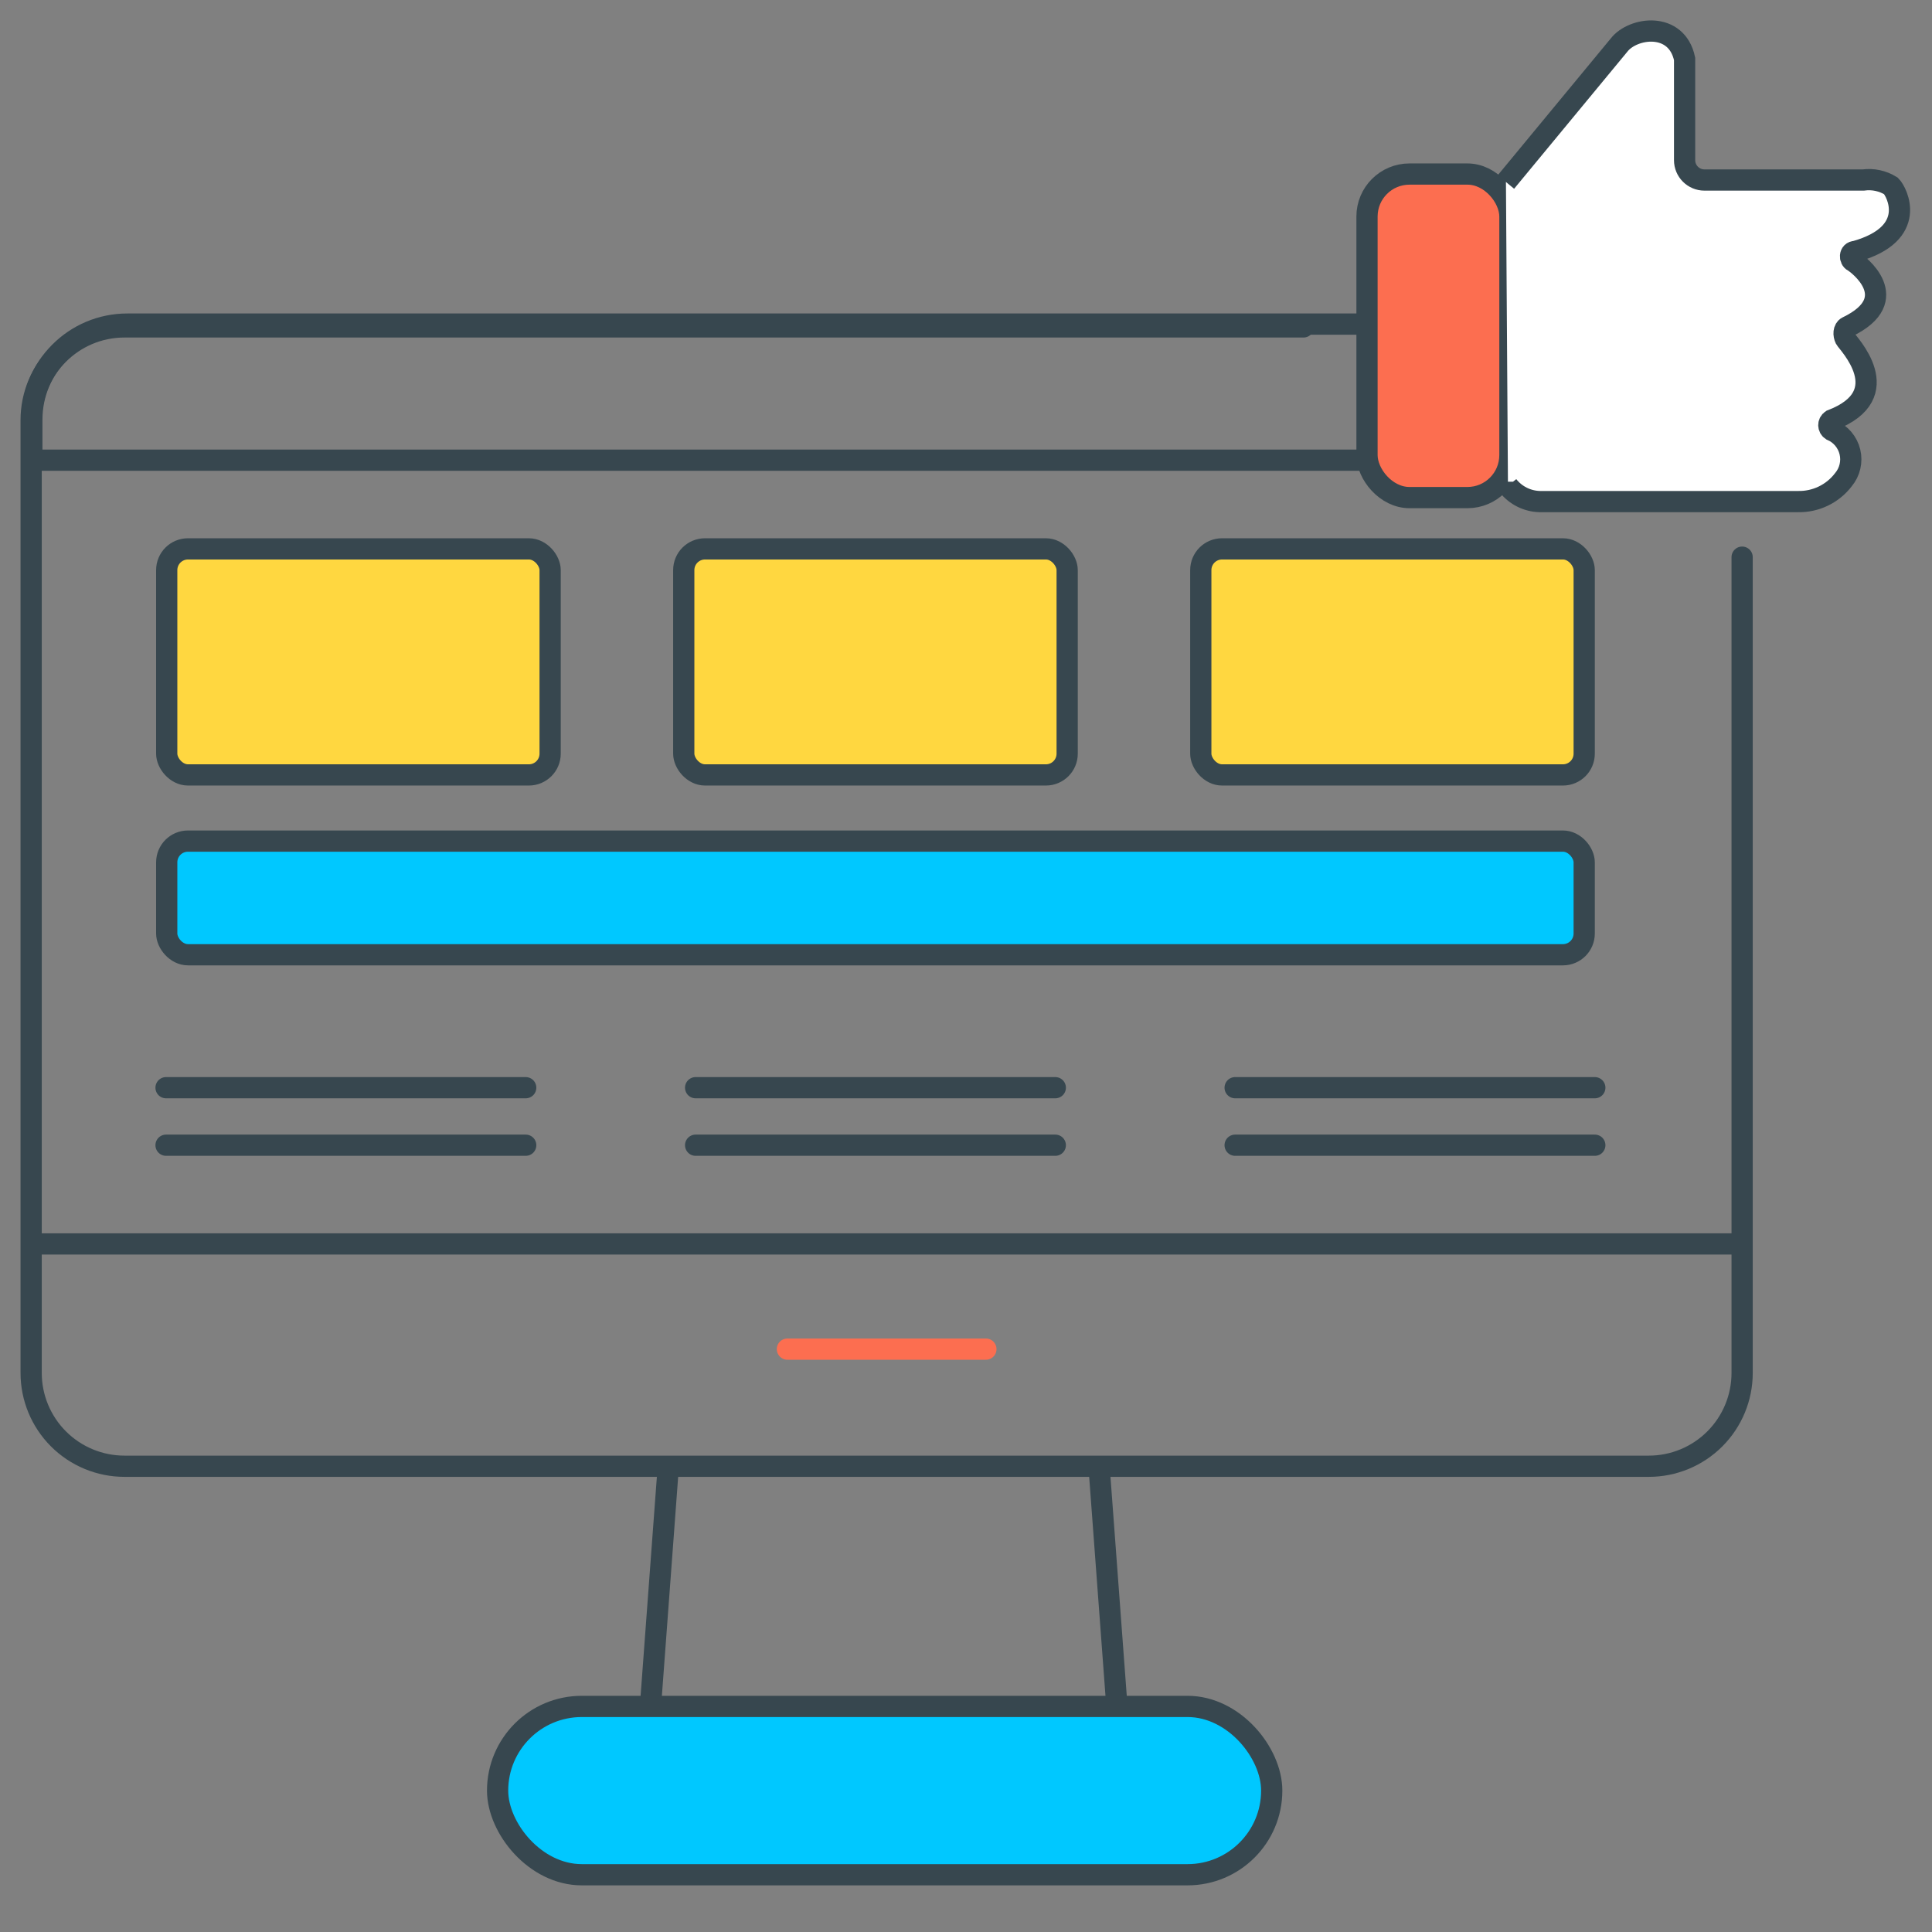
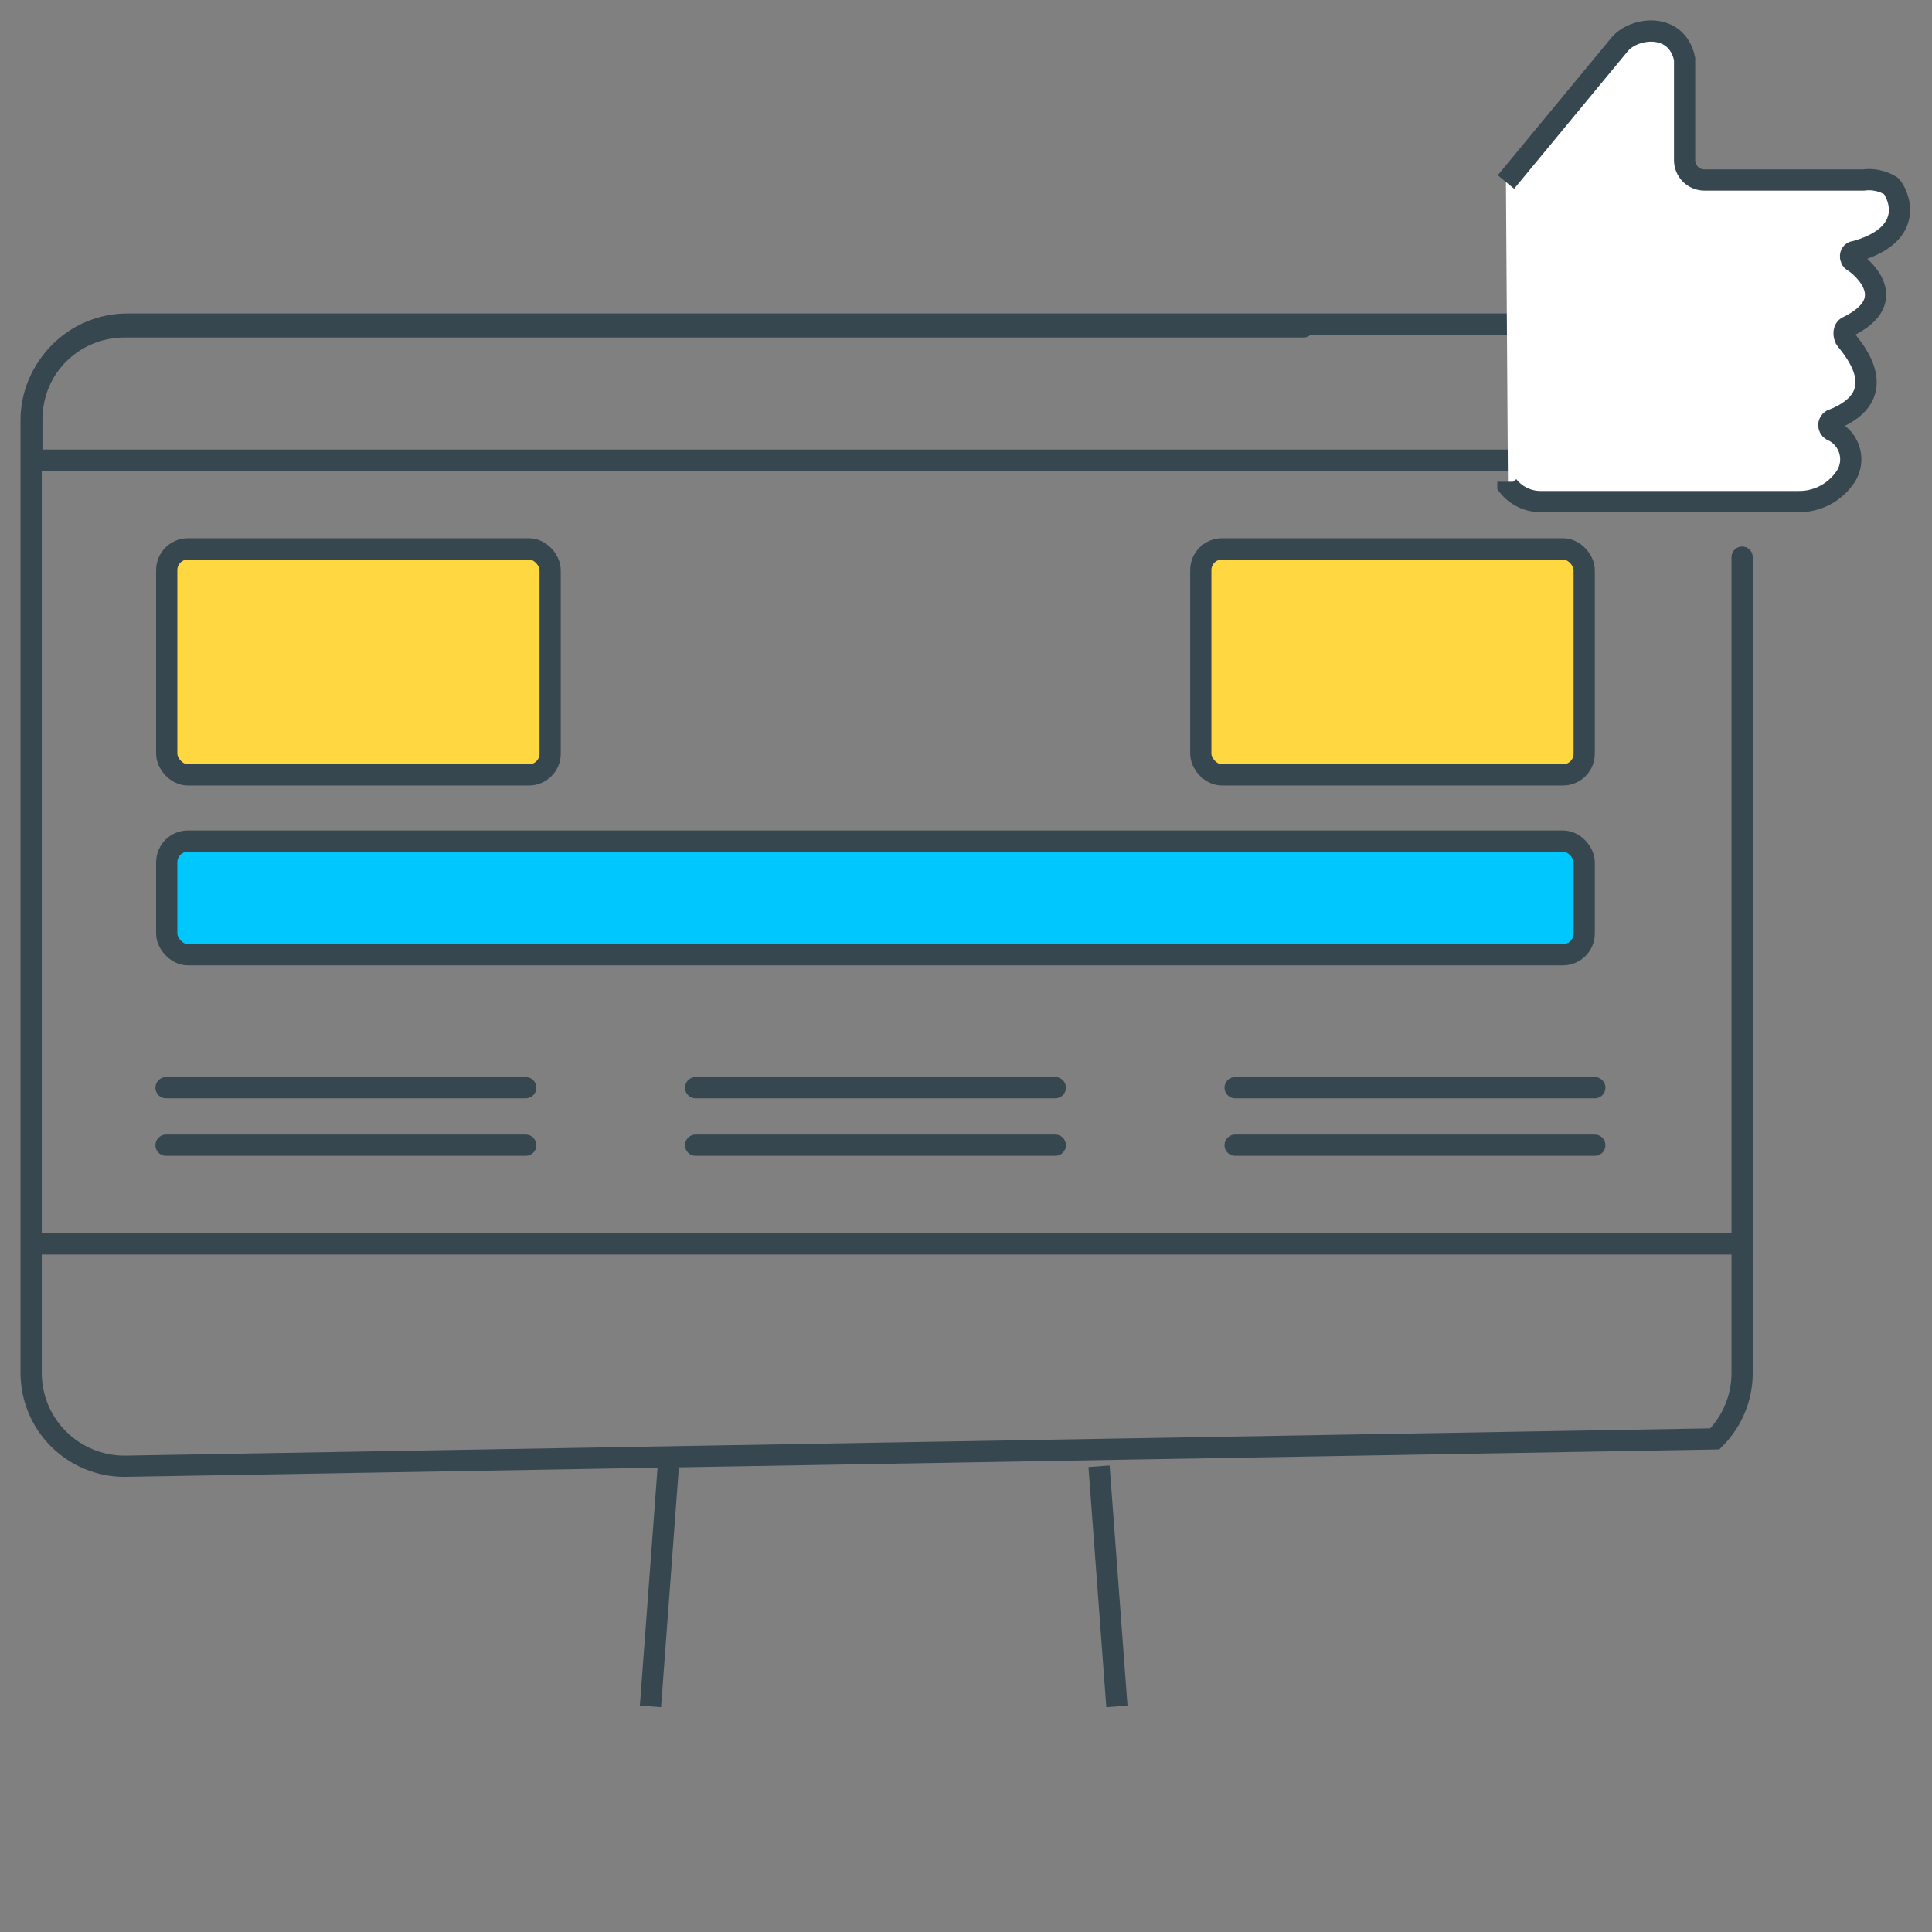
<svg xmlns="http://www.w3.org/2000/svg" width="91px" height="91px" viewBox="0 0 91 91" version="1.1">
  <rect x="0" y="0" width="91" height="91" fill="#808080" stroke="none" />
  <title>Start working</title>
  <g id="Page-1" stroke="none" stroke-width="1" fill="none" fill-rule="evenodd">
    <g id="Recruiting-Solutions" transform="translate(-793, -3755)">
      <g id="Start-working" transform="translate(793, 3756)">
-         <rect id="Rectangle" x="0" y="0" width="90" height="90" />
        <path d="M80.971,14.265 L80.971,20.676 L1.5,20.676 L1.5,18.765 C1.5,17.522 2.004,16.397 2.818,15.583 C3.632,14.768 4.757,14.265 6,14.265 L6,14.265 L80.971,14.265 Z" id="Rectangle" stroke="#37474F" />
-         <path d="M82.057,25.243 L82.057,63.668 C82.057,64.833 81.594,65.951 80.77,66.775 C79.946,67.599 78.829,68.062 77.663,68.062 L5.862,68.062 C4.696,68.062 3.579,67.599 2.754,66.775 C1.93,65.951 1.467,64.833 1.467,63.668 L1.467,18.792 C1.467,16.365 3.435,14.398 5.862,14.398 L61.396,14.398" id="Path" stroke="#37474F" stroke-linecap="round" />
+         <path d="M82.057,25.243 L82.057,63.668 C82.057,64.833 81.594,65.951 80.77,66.775 L5.862,68.062 C4.696,68.062 3.579,67.599 2.754,66.775 C1.93,65.951 1.467,64.833 1.467,63.668 L1.467,18.792 C1.467,16.365 3.435,14.398 5.862,14.398 L61.396,14.398" id="Path" stroke="#37474F" stroke-linecap="round" />
        <line x1="1.467" y1="57.591" x2="82.057" y2="57.591" id="Path" stroke="#37474F" />
        <line x1="31.478" y1="68.062" x2="30.637" y2="79.375" id="Path" stroke="#37474F" />
        <line x1="51.766" y1="68.062" x2="52.608" y2="79.375" id="Path" stroke="#37474F" />
-         <rect id="Rectangle" stroke="#37474F" fill="#00C8FF" x="23.438" y="79.375" width="36.462" height="7.928" rx="3.964" />
-         <line x1="37.088" y1="62.546" x2="46.437" y2="62.546" id="Path" stroke="#FC6E50" stroke-linecap="round" />
        <g id="Group-25" transform="translate(6.762, 0.462)" stroke="#37474F">
          <rect id="Rectangle" fill="#00C8FF" x="1.091" y="38.155" width="66.765" height="5.353" rx="1" />
-           <rect id="Rectangle" fill="#FFD740" x="25.444" y="24.391" width="18.059" height="10.647" rx="1" />
          <rect id="Rectangle" fill="#FFD740" x="1.091" y="24.391" width="18.059" height="10.647" rx="1" />
          <rect id="Rectangle" fill="#FFD740" x="49.797" y="24.391" width="18.059" height="10.647" rx="1" />
-           <rect id="Rectangle" fill="#FC6E50" fill-rule="nonzero" x="57.626" y="6.736" width="6.731" height="15.239" rx="2" />
          <path d="M64.17,7.11 L69.499,0.66 C70.154,-0.182 72.211,-0.462 72.585,1.314 L72.585,6.082 C72.585,6.598 73.003,7.017 73.52,7.017 L80.999,7.017 C81.455,6.954 81.918,7.054 82.308,7.297 C82.588,7.578 83.617,9.541 80.625,10.383 C80.344,10.383 80.344,10.757 80.531,10.85 C80.718,10.944 82.962,12.626 80.251,13.935 C80.064,14.029 80.064,14.309 80.157,14.496 C80.251,14.683 82.682,17.114 79.503,18.329 C79.425,18.381 79.378,18.469 79.378,18.563 C79.378,18.657 79.425,18.745 79.503,18.797 C79.939,18.982 80.261,19.364 80.372,19.824 C80.483,20.285 80.368,20.771 80.064,21.134 C79.554,21.802 78.754,22.185 77.914,22.163 L65.76,22.163 C65.175,22.149 64.626,21.875 64.264,21.415 L64.264,21.228" id="Path" fill="#FFFFFF" />
          <line x1="1.059" y1="49.77" x2="18" y2="49.77" id="Path" fill="#000000" fill-rule="nonzero" stroke-linecap="round" />
          <line x1="1.059" y1="52.479" x2="18" y2="52.479" id="Path" fill="#000000" fill-rule="nonzero" stroke-linecap="round" />
          <line x1="26.003" y1="49.77" x2="42.944" y2="49.77" id="Path" fill="#000000" fill-rule="nonzero" stroke-linecap="round" />
          <line x1="26.003" y1="52.479" x2="42.944" y2="52.479" id="Path" fill="#000000" fill-rule="nonzero" stroke-linecap="round" />
          <line x1="51.415" y1="49.77" x2="68.356" y2="49.77" id="Path" fill="#000000" fill-rule="nonzero" stroke-linecap="round" />
          <line x1="51.415" y1="52.479" x2="68.356" y2="52.479" id="Path" fill="#000000" fill-rule="nonzero" stroke-linecap="round" />
        </g>
      </g>
    </g>
  </g>
</svg>